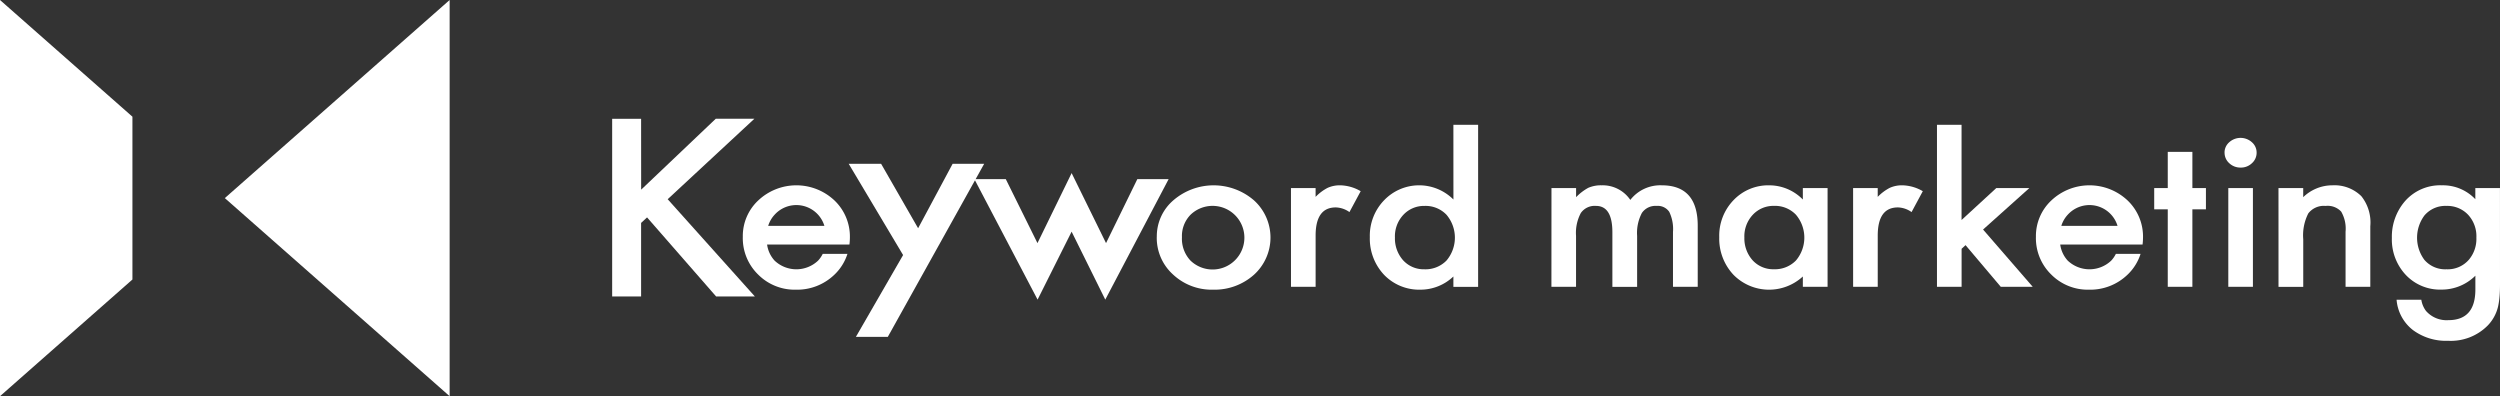
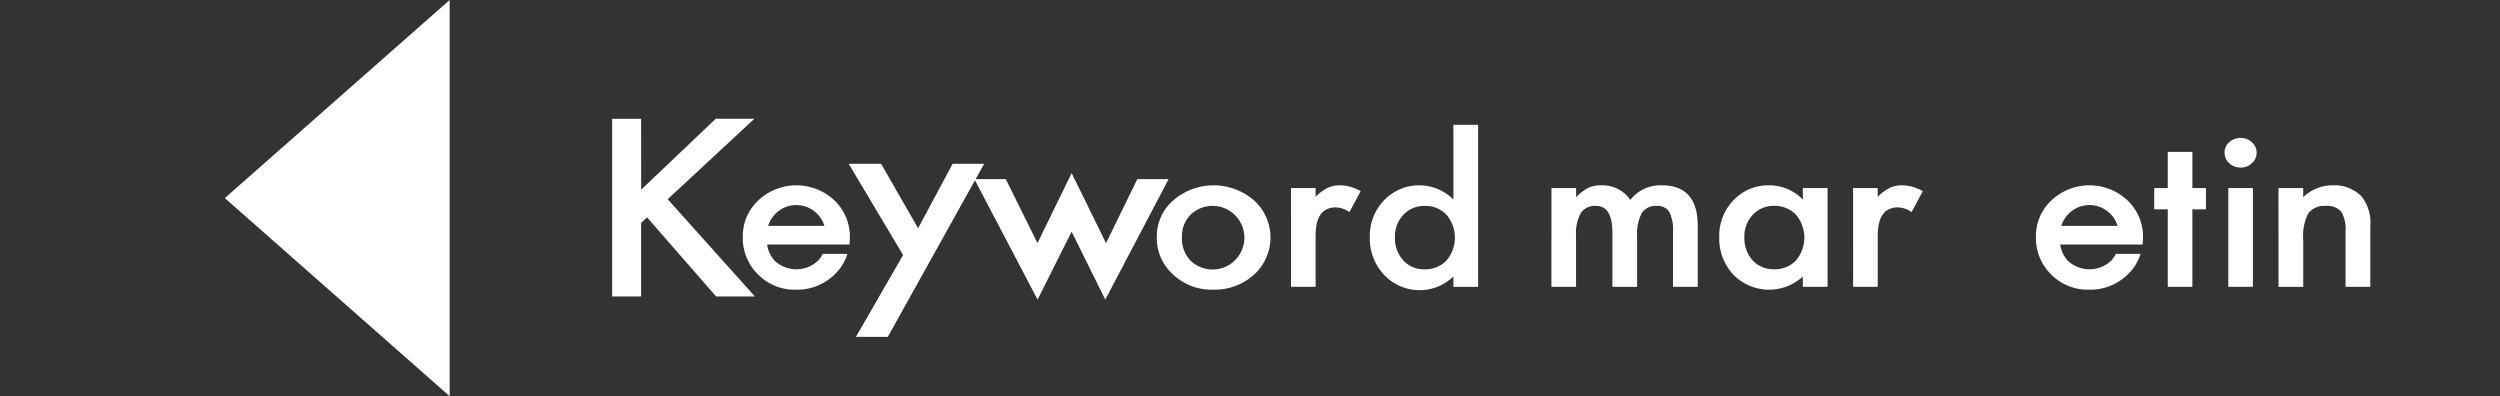
<svg xmlns="http://www.w3.org/2000/svg" width="244.64" height="38.771" viewBox="0 0 244.64 38.771">
  <rect x="0" y="0" width="244.64" height="38.771" fill="#333333" stroke="none" />
  <defs>
    <clipPath id="clip-path">
      <rect id="Rectangle_859" data-name="Rectangle 859" width="244.64" height="38.77" fill="#fff" />
    </clipPath>
  </defs>
  <g id="Group_232" data-name="Group 232" transform="translate(0 0)">
    <path id="Path_2382" data-name="Path 2382" d="M62.146,0l-22,19.385,22,19.385Z" transform="translate(-18.146 0)" fill="#fff" />
-     <path id="Path_2383" data-name="Path 2383" d="M0,0V38.77L12.959,27.351V11.419Z" transform="translate(0 0)" fill="#fff" />
    <path id="Path_2384" data-name="Path 2384" d="M127.794,33.333l7.3-6.938h3.78l-8.484,7.873,8.532,9.517h-3.792l-6.758-7.738-.583.541v7.2h-2.832V26.4h2.832Z" transform="translate(-65.053 -14.774)" fill="#fff" />
    <path id="Path_2385" data-name="Path 2385" d="M178.488,47.042l-5.324-8.931h3.172l3.622,6.308,3.378-6.308h3.088L176.992,55.05h-3.124Z" transform="translate(-90.115 -22.084)" fill="#fff" />
    <path id="Path_2386" data-name="Path 2386" d="M202.514,37.623l3.1,6.262,3.343-6.853,3.367,6.853,3.063-6.262h3.063l-6.2,11.792-3.294-6.651-3.33,6.651-6.187-11.792Z" transform="translate(-104.092 -20.095)" fill="#fff" />
    <g id="Group_231" data-name="Group 231" transform="translate(0 0)">
      <g id="Group_230" data-name="Group 230" clip-path="url(#clip-path)">
        <path id="Path_2387" data-name="Path 2387" d="M234.435,42.587a4.639,4.639,0,0,1,1.618-3.563,6.034,6.034,0,0,1,7.9.01,4.909,4.909,0,0,1-.011,7.274,5.769,5.769,0,0,1-3.994,1.459,5.52,5.52,0,0,1-3.93-1.489,4.817,4.817,0,0,1-1.586-3.691m2.464.04a3.116,3.116,0,0,0,.835,2.293,3.113,3.113,0,1,0,.021-4.5,2.974,2.974,0,0,0-.857,2.2" transform="translate(-121.235 -19.421)" fill="#fff" />
        <path id="Path_2388" data-name="Path 2388" d="M261.625,37.823h2.41v.863a4.569,4.569,0,0,1,1.178-.883,2.884,2.884,0,0,1,1.242-.248,4.119,4.119,0,0,1,1.992.576l-1.1,2.044a2.42,2.42,0,0,0-1.339-.457q-1.971,0-1.971,2.759v5.012h-2.41Z" transform="translate(-135.296 -19.421)" fill="#fff" />
-         <path id="Path_2389" data-name="Path 2389" d="M285.777,25.292h2.42V41.148h-2.42V40.135a4.673,4.673,0,0,1-3.224,1.29A4.761,4.761,0,0,1,279,39.977a5.155,5.155,0,0,1-1.4-3.692,4.987,4.987,0,0,1,1.4-3.612,4.745,4.745,0,0,1,6.78-.07Zm-5.719,10.993a3.211,3.211,0,0,0,.8,2.263,2.72,2.72,0,0,0,2.077.883,2.873,2.873,0,0,0,2.164-.853,3.462,3.462,0,0,0,0-4.486,2.828,2.828,0,0,0-2.142-.863,2.756,2.756,0,0,0-2.077.873,3.078,3.078,0,0,0-.825,2.184" transform="translate(-143.554 -13.079)" fill="#fff" />
+         <path id="Path_2389" data-name="Path 2389" d="M285.777,25.292h2.42V41.148h-2.42V40.135A4.761,4.761,0,0,1,279,39.977a5.155,5.155,0,0,1-1.4-3.692,4.987,4.987,0,0,1,1.4-3.612,4.745,4.745,0,0,1,6.78-.07Zm-5.719,10.993a3.211,3.211,0,0,0,.8,2.263,2.72,2.72,0,0,0,2.077.883,2.873,2.873,0,0,0,2.164-.853,3.462,3.462,0,0,0,0-4.486,2.828,2.828,0,0,0-2.142-.863,2.756,2.756,0,0,0-2.077.873,3.078,3.078,0,0,0-.825,2.184" transform="translate(-143.554 -13.079)" fill="#fff" />
        <path id="Path_2390" data-name="Path 2390" d="M314.419,37.823h2.409v.893a4.979,4.979,0,0,1,1.188-.913,3.086,3.086,0,0,1,1.318-.248,3.265,3.265,0,0,1,2.8,1.429,3.719,3.719,0,0,1,3.074-1.429q3.524,0,3.523,3.96v5.974h-2.421V42.12a3.876,3.876,0,0,0-.364-1.965,1.35,1.35,0,0,0-1.231-.585,1.607,1.607,0,0,0-1.451.694A4.194,4.194,0,0,0,322.8,42.5v4.992h-2.421V42.15q0-2.581-1.607-2.58a1.647,1.647,0,0,0-1.483.7,4.123,4.123,0,0,0-.466,2.223v4.992h-2.409Z" transform="translate(-162.598 -19.421)" fill="#fff" />
        <path id="Path_2391" data-name="Path 2391" d="M356.6,37.823h2.42v9.666H356.6V46.477a4.882,4.882,0,0,1-6.78-.158,5.157,5.157,0,0,1-1.4-3.692,5,5,0,0,1,1.4-3.622,4.689,4.689,0,0,1,3.513-1.449,4.6,4.6,0,0,1,3.267,1.39Zm-5.72,4.8a3.211,3.211,0,0,0,.8,2.263,2.721,2.721,0,0,0,2.077.883,2.873,2.873,0,0,0,2.164-.853,3.462,3.462,0,0,0,0-4.486,2.829,2.829,0,0,0-2.142-.863,2.757,2.757,0,0,0-2.077.873,3.079,3.079,0,0,0-.825,2.184" transform="translate(-180.181 -19.421)" fill="#fff" />
        <path id="Path_2392" data-name="Path 2392" d="M375.545,37.823h2.409v.863a4.57,4.57,0,0,1,1.178-.883,2.886,2.886,0,0,1,1.242-.248,4.118,4.118,0,0,1,1.992.576l-1.1,2.044a2.42,2.42,0,0,0-1.339-.457q-1.971,0-1.971,2.759v5.012h-2.409Z" transform="translate(-194.208 -19.421)" fill="#fff" />
-         <path id="Path_2393" data-name="Path 2393" d="M394.944,25.292v9.316l3.4-3.126h3.235l-4.53,4.058,4.862,5.607h-3.127l-3.449-4.079-.386.357v3.721h-2.41V25.292Z" transform="translate(-202.994 -13.079)" fill="#fff" />
        <path id="Path_2394" data-name="Path 2394" d="M440.3,36.4v7.582h-2.41V36.4h-1.326V34.316h1.326V30.773h2.41v3.543h1.326V36.4Z" transform="translate(-225.762 -15.914)" fill="#fff" />
        <path id="Path_2395" data-name="Path 2395" d="M450.82,29.382a1.334,1.334,0,0,1,.461-1.013,1.654,1.654,0,0,1,2.217,0,1.327,1.327,0,0,1,.461,1.022,1.358,1.358,0,0,1-.461,1.032,1.544,1.544,0,0,1-1.1.426,1.579,1.579,0,0,1-1.113-.426,1.365,1.365,0,0,1-.461-1.042m2.774,13.137h-2.409V32.853h2.409Z" transform="translate(-233.136 -14.45)" fill="#fff" />
        <path id="Path_2396" data-name="Path 2396" d="M461.751,37.823h2.42v.893a4.1,4.1,0,0,1,2.849-1.161,3.745,3.745,0,0,1,2.838,1.062,4.127,4.127,0,0,1,.878,2.947v5.925h-2.421V42.1a3.322,3.322,0,0,0-.428-1.972,1.8,1.8,0,0,0-1.52-.555,1.916,1.916,0,0,0-1.7.733,4.724,4.724,0,0,0-.493,2.528v4.658h-2.42Z" transform="translate(-238.788 -19.421)" fill="#fff" />
-         <path id="Path_2397" data-name="Path 2397" d="M495.311,47.261q0,.685-.048,1.206a7.769,7.769,0,0,1-.134.918,3.974,3.974,0,0,1-1.007,1.876,5.07,5.07,0,0,1-3.888,1.508,5.443,5.443,0,0,1-3.438-1.047,4.176,4.176,0,0,1-1.606-2.972h2.421a2.425,2.425,0,0,0,.46,1.1,2.676,2.676,0,0,0,2.185.9q2.645,0,2.645-3v-1.35a4.669,4.669,0,0,1-3.309,1.36,4.607,4.607,0,0,1-3.492-1.429,5.064,5.064,0,0,1-1.371-3.622A5.316,5.316,0,0,1,486,39.123a4.573,4.573,0,0,1,3.62-1.568,4.355,4.355,0,0,1,3.277,1.36V37.823h2.41ZM493,42.681a3.1,3.1,0,0,0-.814-2.249,2.793,2.793,0,0,0-2.11-.862,2.679,2.679,0,0,0-2.163.941,3.64,3.64,0,0,0,0,4.34,2.686,2.686,0,0,0,2.163.921,2.737,2.737,0,0,0,2.185-.931,3.154,3.154,0,0,0,.739-2.16" transform="translate(-250.671 -19.421)" fill="#fff" />
        <path id="Path_2398" data-name="Path 2398" d="M420.419,44.263a2.711,2.711,0,0,1-.459.666,3.093,3.093,0,0,1-4.257-.01,2.921,2.921,0,0,1-.729-1.568h8.057a5.71,5.71,0,0,0,.045-.684,4.882,4.882,0,0,0-1.513-3.633,5.437,5.437,0,0,0-7.444-.01,4.768,4.768,0,0,0-1.523,3.563,4.963,4.963,0,0,0,1.493,3.692,5.034,5.034,0,0,0,3.7,1.489,5.251,5.251,0,0,0,3.762-1.459,4.828,4.828,0,0,0,1.285-2.045Zm-4.7-3.84a2.868,2.868,0,0,1,4.863,1.1h-5.5a2.835,2.835,0,0,1,.637-1.1" transform="translate(-213.369 -19.421)" fill="#fff" />
        <path id="Path_2399" data-name="Path 2399" d="M158.356,44.263a2.719,2.719,0,0,1-.459.666,3.093,3.093,0,0,1-4.256-.01,2.917,2.917,0,0,1-.729-1.568h8.057a5.741,5.741,0,0,0,.045-.684,4.883,4.883,0,0,0-1.512-3.633,5.437,5.437,0,0,0-7.444-.01,4.767,4.767,0,0,0-1.523,3.563,4.963,4.963,0,0,0,1.493,3.692,5.033,5.033,0,0,0,3.7,1.489,5.251,5.251,0,0,0,3.762-1.459,4.831,4.831,0,0,0,1.285-2.045Zm-4.7-3.84a2.868,2.868,0,0,1,4.863,1.1h-5.5a2.837,2.837,0,0,1,.637-1.1" transform="translate(-77.847 -19.421)" fill="#fff" />
      </g>
    </g>
  </g>
</svg>